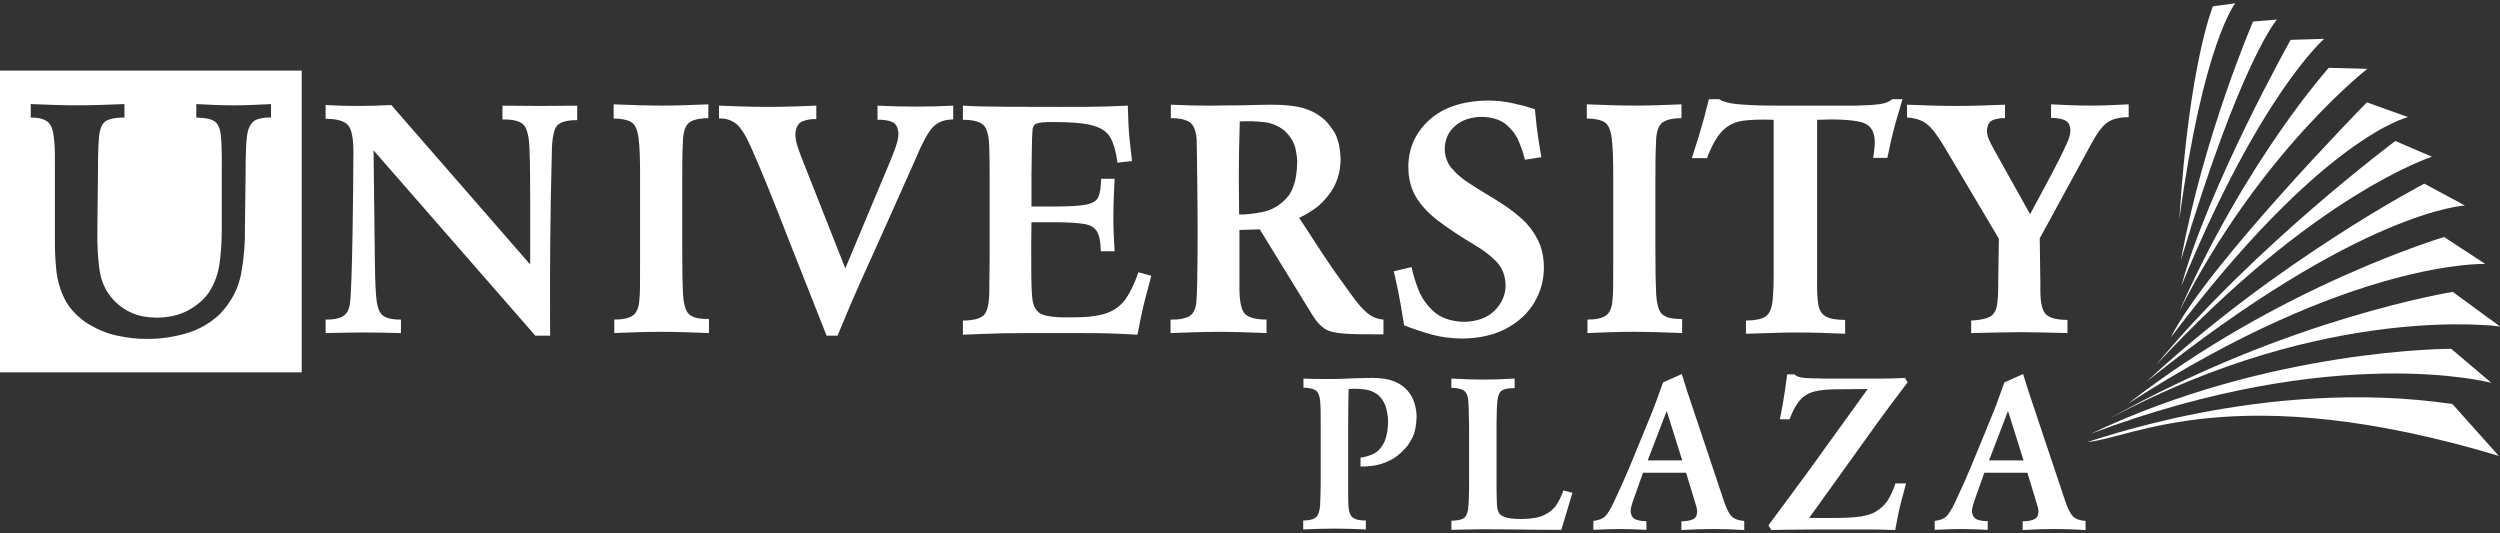
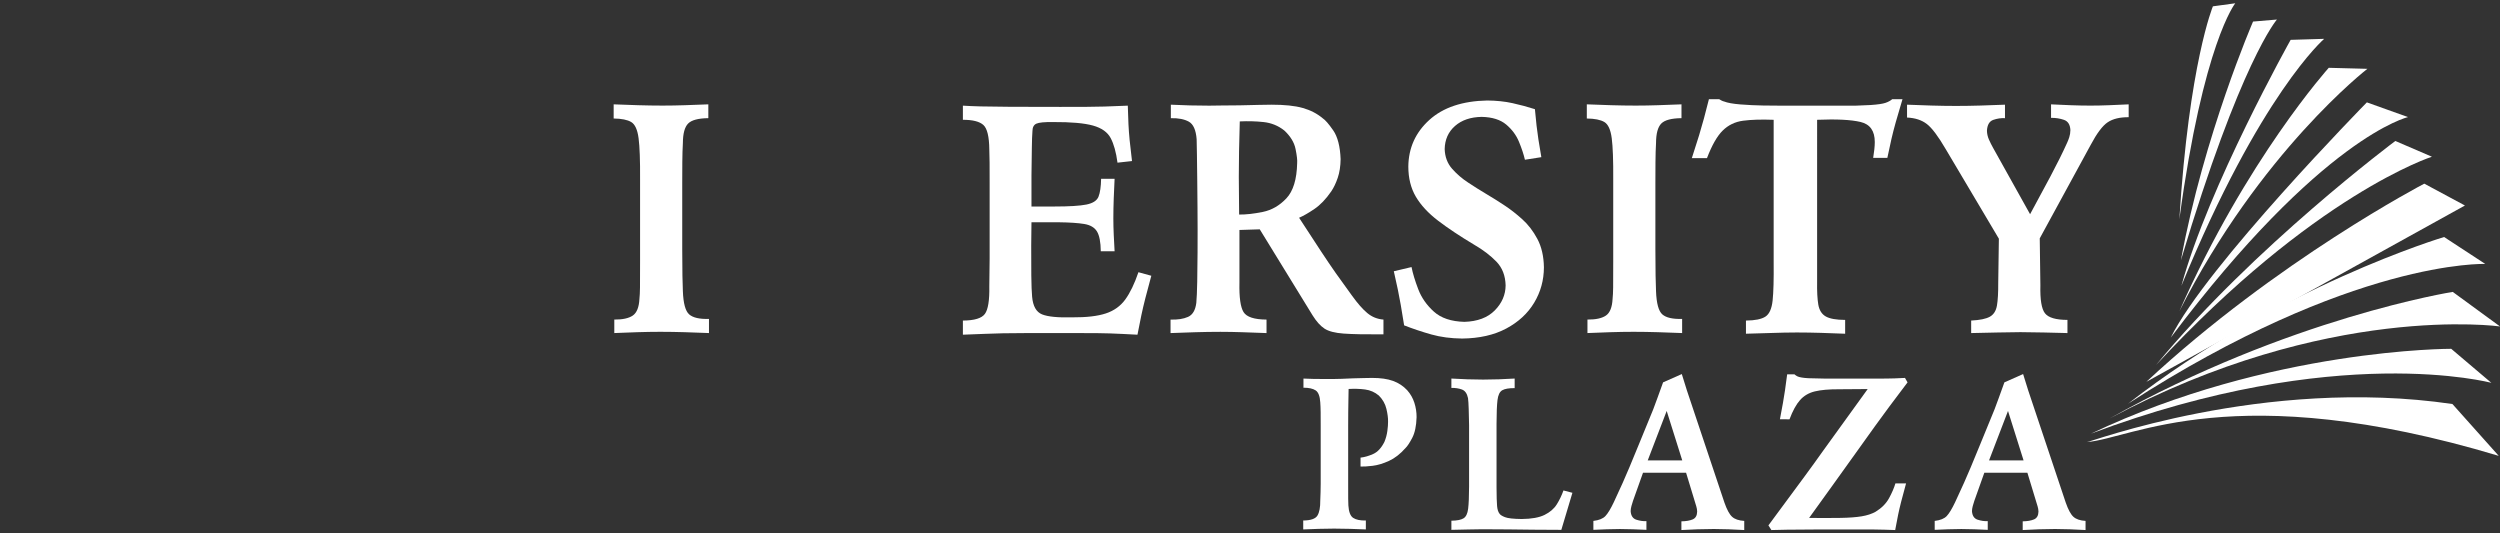
<svg xmlns="http://www.w3.org/2000/svg" id="logos" viewBox="0 0 300 64">
  <rect x="0" y="0" width="300" height="64" fill="#333333" stroke="none" />
  <defs>
    <style>
      .cls-1 {
        fill: #fff;
        fill-rule: evenodd;
      }
    </style>
  </defs>
  <g>
    <path class="cls-1" d="M250.415,53.049c.072.15,21.17-7.899,43.875-4.566l5.559,6.221c-31.764-9.529-44.056-2.054-49.434-1.655h0Z" />
    <path class="cls-1" d="M250.914,52.04c21.525-10.244,43.233-10.183,43.233-10.183l4.817,4.085s-18.537-5-48.05,6.098h0Z" />
    <path class="cls-1" d="M253.17,50.21c21.525-12.073,41.159-15.183,41.159-15.183l5.671,4.146s-20.732-2.927-46.83,11.037h0Z" />
    <path class="cls-1" d="M255.365,48.442c18.049-14.086,37.928-20,37.928-20l4.939,3.232s-15.976-.61-42.867,16.769h0Z" />
-     <path class="cls-1" d="M257.56,45.82c15.671-14.573,33.354-23.781,33.354-23.781l4.878,2.622s-12.5.549-38.232,21.159h0Z" />
+     <path class="cls-1" d="M257.56,45.82c15.671-14.573,33.354-23.781,33.354-23.781l4.878,2.622h0Z" />
    <path class="cls-1" d="M258.719,43.808c11.647-14.147,28.72-26.891,28.72-26.891l4.39,1.89s-14.147,4.512-33.11,25.001h0Z" />
    <path class="cls-1" d="M260.487,40.515c4.207-8.537,23.537-28.232,23.537-28.232l4.939,1.768s-10.305,2.317-28.476,26.464h0Z" />
    <path class="cls-1" d="M261.523,37.345c8.049-18.232,17.928-29.208,17.928-29.208l4.634.122s-12.866,9.939-22.562,29.086h0Z" />
    <path class="cls-1" d="M261.768,34.295c3.232-11.89,13.11-29.513,13.11-29.513l4.025-.122s-7.683,6.586-17.135,29.635h0Z" />
    <path class="cls-1" d="M261.707,31.247c2.744-15,8.659-28.659,8.659-28.659l2.866-.244s-4.39,5-11.525,28.903h0Z" />
    <path class="cls-1" d="M261.523,26.308c2.866-21.159,6.708-25.915,6.708-25.915l-2.683.366s-2.866,6.89-4.025,25.549h0Z" />
  </g>
-   <path class="cls-1" d="M39.075,14.259c1.542-.004,2.498.332,2.866,1.009.368.676.521,1.949.459,3.817 0.0.714-.007,1.916-.023,3.607-.015,1.691-.04,3.524-.074,5.5-.034,1.976-.078,3.749-.132,5.319-.054,1.57-.12,2.591-.197,3.064-.126.682-.416,1.152-.87,1.409-.454.257-1.131.38-2.03.367v1.619c.826-.02,1.629-.037,2.406-.051.778-.014,1.56-.021,2.346-.022,1.429.005,2.859.029,4.29.072v-1.619c-.92.017-1.613-.123-2.079-.42-.466-.297-.752-.968-.86-2.012-.039-.339-.077-.82-.111-1.443-.035-.623-.062-1.674-.082-3.151l-.155-13.281,19.411,22.236h1.775c-.021-3.595-.018-7.182.01-10.762.027-3.58.089-7.158.184-10.733-.001-1.75.165-2.918.498-3.504.333-.586,1.185-.874,2.556-.865v-1.735c-.735.001-1.468.007-2.199.017-.73.01-1.453.016-2.168.017-.77-.001-1.537-.007-2.298-.017-.762-.01-1.529-.015-2.301-.017v1.658c1.31-.027,2.17.201,2.581.686.411.485.633,1.506.667,3.064.028.638.049,1.554.061,2.747.012,1.193.019,2.489.021,3.889.002,1.399.002,2.727-.001,3.983-.002,1.256-.004,2.266-.004,3.03l-16.667-19.133c-.814.038-1.526.067-2.136.084s-1.224.027-1.843.027c-.655 0-1.306-.009-1.951-.027s-1.297-.046-1.952-.084v1.658h0Z" />
  <path class="cls-1" d="M73.638,14.221c.952.011,1.656.153,2.111.425.455.273.749.922.882,1.946.133,1.025.192,2.67.178,4.937v9.783c.002,1.529-.002,2.589-.01,3.181-.008.591-.031,1.052-.068,1.382-.051.997-.317,1.661-.797,1.991-.481.33-1.22.491-2.218.483v1.619c.926-.04,1.848-.075,2.764-.104.916-.029,1.837-.045,2.762-.046.967.001,1.94.017,2.917.046.977.029,1.95.064,2.918.104v-1.696c-1.136.033-1.928-.149-2.378-.546-.449-.397-.701-1.324-.754-2.779-.02-.492-.038-1.113-.053-1.861-.015-.748-.023-1.804-.024-3.166v-7.889c-.002-.805.002-1.66.01-2.567.008-.906.031-1.675.068-2.306.006-1.134.216-1.911.628-2.33.412-.419,1.221-.635,2.426-.648v-1.658c-1.012.04-1.955.075-2.831.104-.876.029-1.761.045-2.656.046-.983-.001-1.962-.017-2.936-.046-.974-.029-1.953-.064-2.938-.104v1.696h0Z" />
-   <path class="cls-1" d="M86.281,14.221c.716-.041,1.371.147,1.967.564.595.417,1.241,1.426,1.938,3.026.643,1.452,1.319,3.055,2.029,4.806.71,1.752,1.541,3.856,2.493,6.312l4.484,11.35h1.314c.659-1.591,1.193-2.866,1.602-3.826.409-.96.84-1.944,1.293-2.951.452-1.007,1.072-2.377,1.86-4.109.737-1.646,1.495-3.343,2.276-5.091.78-1.748,1.568-3.512,2.363-5.294.738-1.794,1.399-3.022,1.982-3.682.583-.66,1.417-.99,2.502-.989v-1.657c-1.507.076-3.013.113-4.52.111-1.5.001-3.02-.036-4.561-.111v1.696c.561-.035,1.111.035,1.648.212.537.177.826.672.865,1.486-.005.474-.159,1.119-.464,1.935-.304.816-.73,1.857-1.276,3.122l-4.639,11.079-5.335-13.512c-.163-.427-.311-.857-.445-1.288-.134-.432-.205-.852-.213-1.259.044-.871.342-1.407.894-1.607.552-.2,1.091-.282,1.619-.246v-1.619c-.967.04-1.933.075-2.9.104-.967.029-1.933.045-2.9.046-.987-.001-1.971-.017-2.953-.046-.982-.029-1.956-.064-2.924-.104v1.542h0Z" />
  <path class="cls-1" d="M115.547,14.375c1.176-.002,1.994.205,2.455.619.461.414.699,1.394.715,2.94.019.404.03.931.034,1.581.004.65.006,1.438.005,2.364v9.2l-.039,3.288c.03,1.67-.146,2.769-.527,3.297-.381.528-1.262.796-2.643.802v1.697c1.053-.039,1.937-.073,2.65-.102.714-.029,1.433-.051,2.159-.067.726-.016,1.635-.024,2.725-.024h6.304c.858-.001,1.588.001,2.19.005.602.004,1.147.015,1.636.034.489.019.988.04,1.497.063.509.023,1.105.054,1.788.092.174-.911.329-1.688.465-2.33.137-.642.294-1.316.474-2.023.179-.707.421-1.613.723-2.72l-1.546-.425c-.477,1.394-1.005,2.487-1.582,3.278-.577.791-1.357,1.348-2.338,1.67-.981.323-2.315.478-4.003.467-1.725.044-2.937-.073-3.636-.353-.7-.28-1.099-.987-1.199-2.122-.05-.528-.083-1.38-.097-2.557-.015-1.177-.018-2.373-.011-3.588.007-1.215.017-2.145.031-2.789h3.249c1.328.017,2.356.086,3.085.206.729.12,1.238.421,1.529.902.29.481.442,1.272.454,2.372h1.658c-.04-.691-.075-1.359-.104-2.001-.029-.643-.045-1.29-.046-1.942.001-.791.017-1.583.046-2.375.029-.792.064-1.585.104-2.378h-1.619c-.017.954-.121,1.668-.311,2.143-.19.475-.675.791-1.454.948-.779.157-2.061.235-3.844.235h-2.747v-3.713c.017-1.284.031-2.381.044-3.293.012-.911.036-1.593.073-2.045.004-.451.16-.748.469-.89.309-.142.978-.206,2.007-.193,2.153-.01,3.75.13,4.788.421,1.039.291,1.747.792,2.124,1.504s.65,1.695.818,2.948l1.74-.193c-.126-1.03-.221-1.871-.285-2.524-.063-.653-.11-1.282-.139-1.887-.029-.605-.055-1.35-.079-2.237-1.134.05-2.067.086-2.798.107-.731.021-1.484.034-2.259.038-.775.004-1.795.006-3.06.005-2.543 0-4.56-.004-6.05-.013-1.49-.009-2.653-.025-3.49-.046-.837-.022-1.548-.052-2.133-.09v1.696h0Z" />
  <path class="cls-1" d="M140.504,14.182c.897-.021,1.616.118,2.155.417.54.299.852,1.001.938,2.105.01.29.021.883.034,1.779.013.895.026,1.922.038,3.08.012,1.158.023,2.276.031,3.355.008,1.078.012,1.946.013,2.602.001.663-.001,1.585-.006,2.768s-.018,2.348-.04,3.496c-.022,1.148-.058,2.002-.109,2.562-.11.876-.441,1.436-.996,1.681-.554.245-1.253.352-2.097.323v1.619c1.004-.04,2.002-.075,2.996-.104.994-.029,1.992-.045,2.994-.046.87.001,1.738.017,2.604.046.866.029,1.841.064,2.925.104v-1.619c-1.47-.009-2.389-.309-2.757-.901-.368-.592-.532-1.769-.493-3.531v-6.321c.459-.018.856-.031,1.19-.039.334-.008.75-.021,1.248-.039l6.342,10.327c.458.733.932,1.261,1.422,1.585.49.324,1.259.523,2.307.599,1.048.075,2.639.106,4.773.093v-1.774c-.731-.053-1.377-.313-1.938-.78-.561-.467-1.178-1.171-1.851-2.11-.769-1.049-1.417-1.949-1.944-2.701-.527-.752-1.112-1.615-1.754-2.59-.643-.975-1.522-2.32-2.638-4.037.506-.216,1.116-.566,1.83-1.048.714-.483,1.391-1.19,2.033-2.122.3-.444.559-.987.777-1.629.218-.642.332-1.388.343-2.238-.059-1.532-.356-2.684-.893-3.457s-.96-1.257-1.27-1.454c-.664-.557-1.461-.967-2.391-1.229-.93-.263-2.182-.393-3.756-.391-.313.001-.819.009-1.519.024-.7.015-1.457.033-2.273.053-.812.002-1.554.008-2.226.019-.672.011-1.153.018-1.444.019-.771,0-1.537-.01-2.299-.029-.762-.019-1.529-.048-2.3-.087v1.619h0ZM148.773,14.569c.979-.047,1.932-.021,2.858.078.926.099,1.753.435,2.481,1.009.742.687,1.193,1.428,1.354,2.222.161.794.226,1.36.193,1.698-.043,1.944-.473,3.352-1.29,4.222-.817.87-1.762,1.415-2.837,1.634s-2.02.324-2.837.315c-.002-.757-.008-1.514-.019-2.271-.011-.757-.018-1.514-.019-2.271,0-1.067.01-2.096.029-3.086.019-.99.048-2.174.087-3.551h0Z" />
  <path class="cls-1" d="M167.258,32.55c.201.887.362,1.623.484,2.208.122.586.237,1.193.347,1.821.109.629.245,1.45.407,2.465,1.082.42,2.173.785,3.274,1.094,1.101.309,2.328.472,3.682.487,2.069-.021,3.835-.421,5.296-1.2,1.461-.779,2.579-1.812,3.352-3.098.774-1.286,1.164-2.7,1.17-4.242-.022-1.333-.283-2.47-.784-3.411-.501-.942-1.111-1.735-1.831-2.38-.72-.645-1.419-1.189-2.097-1.633-.719-.477-1.448-.935-2.186-1.373-.738-.438-1.467-.896-2.186-1.373-.727-.472-1.372-1.026-1.934-1.663s-.859-1.423-.89-2.359c.021-1.142.434-2.067,1.238-2.775s1.875-1.071,3.211-1.092c1.26.029,2.238.336,2.933.921.695.585,1.206,1.273,1.532,2.064.326.791.564,1.51.715,2.158l1.97-.309c-.151-.877-.269-1.593-.355-2.147-.085-.554-.158-1.094-.217-1.622-.06-.528-.126-1.191-.2-1.99-.875-.28-1.77-.521-2.685-.723-.914-.202-1.926-.309-3.035-.318-2.984.059-5.302.838-6.954,2.337-1.653,1.499-2.491,3.36-2.516,5.585.002,1.396.303,2.604.903,3.622.6,1.018,1.488,1.976,2.663,2.874s2.628,1.865,4.357,2.9c1.053.611,1.935,1.283,2.645,2.016.71.732,1.079,1.685,1.107,2.857-.01,1.129-.444,2.128-1.301,2.997-.857.868-2.074,1.326-3.651,1.373-1.578-.042-2.798-.452-3.662-1.232-.863-.779-1.488-1.677-1.875-2.693-.387-1.016-.654-1.899-.801-2.65l-2.126.503h0Z" />
  <path class="cls-1" d="M190.416,14.221c.952.011,1.656.153,2.111.425s.749.922.882,1.946c.133,1.025.192,2.67.178,4.937v9.783c.002,1.529-.002,2.589-.01,3.181-.008.591-.031,1.052-.068,1.382-.051.997-.317,1.661-.797,1.991-.481.33-1.22.491-2.218.483v1.619c.926-.04,1.848-.075,2.764-.104.916-.029,1.837-.045,2.762-.046.967.001,1.94.017,2.917.046.977.029,1.95.064,2.918.104v-1.696c-1.136.033-1.928-.149-2.378-.546-.449-.397-.701-1.324-.754-2.779-.02-.492-.038-1.113-.053-1.861-.015-.748-.023-1.804-.024-3.166v-7.889c-.002-.805.002-1.66.01-2.567.008-.906.031-1.675.068-2.306.006-1.134.216-1.911.628-2.33.412-.419,1.221-.635,2.426-.648v-1.658c-1.012.04-1.955.075-2.831.104-.876.029-1.761.045-2.656.046-.983-.001-1.962-.017-2.936-.046-.974-.029-1.953-.064-2.938-.104v1.696h0Z" />
  <path class="cls-1" d="M205.069,11.906c-.224.886-.421,1.648-.591,2.286-.171.638-.365,1.315-.583,2.031-.218.716-.51,1.634-.875,2.754h1.817c.588-1.543,1.216-2.646,1.886-3.307.669-.661,1.487-1.056,2.453-1.184.966-.128,2.187-.165,3.664-.11v17.081c.021,2.06-.021,3.587-.123,4.58-.103.994-.39,1.646-.862,1.955-.472.31-1.252.468-2.34.475v1.58c1.023-.023,2.041-.053,3.054-.089,1.013-.036,2.03-.057,3.052-.06.966.001,1.932.017,2.898.046s1.933.064,2.899.104v-1.658c-1.076-.003-1.854-.143-2.333-.42-.479-.277-.775-.75-.889-1.419-.114-.669-.161-1.592-.142-2.77V14.375c2.335-.097,4.073-.009,5.214.262,1.141.271,1.71,1.075,1.706,2.411-.001.27-.018.562-.053.876-.035.314-.081.654-.14,1.022h1.701c.186-.901.351-1.666.497-2.293.146-.628.317-1.293.514-1.997.197-.704.466-1.62.806-2.749h-1.237c-.2.174-.467.319-.802.435-.335.116-.931.203-1.788.261-.308.018-.611.031-.909.039-.298.008-.601.021-.909.039-.747 0-1.658 0-2.733 0-1.075 0-2.16 0-3.256 0-1.096 0-2.049 0-2.86 0-.551.003-1.292-.003-2.223-.019-.932-.016-1.842-.059-2.73-.13-.889-.071-1.544-.189-1.966-.354-.097-.021-.193-.057-.29-.107-.097-.05-.193-.105-.29-.164h-1.237Z" />
  <path class="cls-1" d="M228.845,14.105c.971.044,1.764.304,2.378.778.614.474,1.368,1.478,2.262,3.011l6.379,10.75-.077,5.298c.006,1.184-.045,2.094-.155,2.728-.11.634-.393,1.08-.851,1.336-.458.256-1.205.41-2.242.46v1.503c1.199-.021,2.261-.045,3.189-.07.927-.025,1.835-.039,2.724-.041.945.002,1.885.016,2.82.041.936.025,1.876.049,2.822.07v-1.58c-1.387-.003-2.286-.267-2.697-.793-.411-.525-.594-1.64-.551-3.345l-.077-5.646,6.112-11.214c.745-1.403,1.428-2.31,2.048-2.721.62-.412,1.457-.613,2.511-.604v-1.542c-.827.04-1.617.075-2.371.104-.754.029-1.496.045-2.226.046-.773-.001-1.555-.017-2.343-.046s-1.58-.064-2.375-.104v1.619c.554-.006,1.072.074,1.553.242.481.168.738.577.769,1.228-.006.312-.052.597-.136.856-.084.259-.168.476-.252.653-.529,1.177-1.203,2.535-2.022,4.075-.819,1.54-1.628,3.043-2.427,4.51l-4.442-7.966c-.183-.327-.349-.659-.498-.996-.149-.337-.228-.688-.237-1.054.037-.706.292-1.141.763-1.305s.939-.232,1.401-.203v-1.619c-.984.04-1.963.075-2.938.104-.975.029-1.954.045-2.938.046-.987-.001-1.971-.017-2.953-.046s-1.956-.064-2.924-.104v1.542h0Z" />
-   <path class="cls-1" d="M0,8.473v36.207h36.207V8.473H0ZM32.523,14.105c-.511-.031-1.036.031-1.575.189s-.929.597-1.169,1.32c-.131.472-.217,1.229-.256,2.272-.039,1.042-.057,2.09-.053,3.142l-.077,6.226c.039,1.814-.107,3.648-.439,5.501-.332,1.853-1.202,3.512-2.611,4.979-1.194,1.102-2.567,1.871-4.119,2.306-1.552.436-3.079.645-4.583.627-1.052.02-2.235-.107-3.548-.381-1.313-.274-2.592-.816-3.837-1.626-1.163-.832-2.004-1.775-2.522-2.828-.518-1.053-.841-2.17-.968-3.352-.128-1.182-.187-2.383-.179-3.602v-9.01c.041-2.265-.089-3.796-.391-4.592-.302-.796-1.138-1.186-2.508-1.17v-1.619c.927.04,1.856.075,2.788.104.931.029,1.87.045,2.816.046.928-.001,1.863-.017,2.806-.046.943-.029,1.889-.064,2.837-.104v1.619c-1.012-.001-1.742.13-2.189.395-.447.265-.724.826-.831,1.684s-.158,2.176-.152,3.953l-.077,7.154c-.039,2.244.068,4.059.319,5.443.251,1.384.88,2.56,1.885,3.529.535.534,1.205.974,2.011,1.32.806.346,1.785.524,2.939.537,1.53-.03,2.821-.347,3.872-.952,1.051-.605,1.849-1.319,2.393-2.141.653-1.009,1.068-2.161,1.247-3.456.179-1.295.266-2.708.261-4.239v-7.115c.019-1.79-.019-3.117-.113-3.981-.094-.865-.358-1.433-.792-1.704-.434-.272-1.15-.413-2.15-.424v-1.619c.753.04,1.5.075,2.243.104.743.029,1.489.045,2.241.046.751-.001,1.498-.017,2.24-.046.742-.029,1.49-.064,2.242-.104v1.619Z" />
  <path class="cls-1" d="M156.412,46.524c.66-0,1.15.109,1.471.326.321.217.504.697.55,1.439.025.333.039.722.045,1.167.005.445.007,1.02.006,1.724v6.871c-.004.663-.021,1.325-.051,1.988.009.835-.105,1.446-.342,1.832-.237.386-.805.582-1.704.589v1.071c.626-.026,1.247-.049,1.863-.069.616-.019,1.231-.029,1.843-.03.639.001,1.277.011,1.914.03.636.019,1.268.042,1.895.069v-1.071c-.674.014-1.18-.09-1.518-.312-.338-.222-.531-.721-.579-1.497-.012-.203-.02-.472-.022-.806-.003-.334-.004-.889-.003-1.666v-7.075c0-.651.003-1.202.008-1.654.005-.451.011-.887.019-1.307.008-.42.016-.909.025-1.466.697-.042,1.357-.022,1.98.061.623.083,1.175.327,1.654.732.46.462.762.996.905,1.602.143.606.208,1.121.195,1.545.004.284-.023.65-.083,1.097-.06.447-.177.883-.352,1.308-.364.73-.813,1.215-1.347,1.455-.534.24-1.04.386-1.52.438v1.071c.354.013.834-.016,1.44-.088.605-.072,1.257-.266,1.956-.582.699-.316,1.366-.833,2.001-1.552.223-.212.492-.619.808-1.222.316-.602.489-1.432.521-2.488.003-.584-.086-1.156-.265-1.717-.179-.561-.466-1.063-.859-1.506-.473-.508-1.041-.883-1.706-1.123-.665-.24-1.502-.359-2.513-.357-.194.001-.504.006-.931.016-.427.01-.884.022-1.372.035-.498.026-.953.045-1.365.058s-.706.019-.885.019h-1.226c-.423.001-.823-.001-1.198-.006-.376-.005-.794-.02-1.256-.045v1.097h0Z" />
  <path class="cls-1" d="M174.167,46.549c.473-.01.895.054,1.266.192.371.137.614.483.729,1.036.037.274.065.71.083,1.308.018.597.033,1.244.045,1.941v7.367c-.004,1.193-.042,2.079-.113,2.658-.071.58-.255.962-.55,1.146-.296.184-.782.28-1.46.288v1.097c.711-.014,1.386-.03,2.026-.046.64-.017,1.2-.026,1.68-.027,1.15.001,2.21.007,3.181.019.97.012,1.955.024,2.954.035.999.012,2.116.018,3.352.019l1.33-4.447-1.074-.281c-.212.598-.481,1.156-.805,1.673-.324.517-.811.937-1.459,1.258-.648.321-1.564.487-2.749.496-.992-.011-1.662-.085-2.011-.224-.349-.139-.565-.277-.649-.416-.159-.195-.257-.503-.294-.924-.037-.422-.059-1.171-.064-2.248v-7.623c.004-1.284.042-2.229.115-2.836.073-.606.261-.998.564-1.176.303-.177.801-.264,1.496-.261v-1.148c-.628.039-1.258.069-1.892.091-.634.022-1.264.033-1.891.034-.626-0-1.258-.012-1.894-.034-.636-.022-1.275-.052-1.915-.091v1.122h0Z" />
  <path class="cls-1" d="M199.568,45.888l-.665,1.841-.511,1.381c-.567,1.402-1.146,2.817-1.739,4.245-.471,1.148-.844,2.051-1.118,2.709-.274.657-.544,1.283-.81,1.875-.266.593-.621,1.366-1.065,2.32-.383.809-.722,1.366-1.016,1.673-.294.307-.773.5-1.438.579v1.071c.537-.026,1.073-.049,1.607-.069.534-.019,1.063-.029,1.588-.03.533.001,1.058.011,1.575.03.517.019,1.049.042,1.595.069v-1.045c-.381.022-.783-.035-1.205-.17s-.652-.479-.687-1.033c.004-.194.035-.395.093-.605s.121-.417.189-.624l1.202-3.378h5.166l1.229,4.043c.027.101.05.2.07.297.02.098.031.203.032.317-.01.482-.188.797-.534.944s-.799.224-1.358.233v1.045c.651-.039,1.299-.069,1.943-.091.645-.022,1.292-.033,1.943-.034.595 0,1.188.012,1.78.034s1.217.052,1.876.091v-1.097c-.652-.039-1.138-.204-1.458-.496-.32-.292-.626-.86-.921-1.705l-4.5-13.451-.614-1.969-2.25.997h0ZM201.869,55.248h-4.142l2.276-5.933,1.867,5.933h0Z" />
  <path class="cls-1" d="M214.741,50.317c.385-1.026.808-1.797,1.27-2.315.462-.517,1.055-.863,1.781-1.037.726-.174,1.678-.258,2.855-.253l3.477-.026-5.318,7.362c-.409.576-.783,1.1-1.124,1.571-.341.471-.727 1-1.158,1.586-.431.586-.986,1.338-1.666,2.256s-1.563,2.113-2.649,3.584l.358.561c.474-.017,1.089-.031,1.845-.042s1.827-.019,3.214-.024,3.263-.008,5.629-.008c.669-0,1.226.003,1.671.008s.857.013,1.234.024.798.025,1.262.042c.131-.717.247-1.323.349-1.819.102-.496.224-1.023.367-1.581.142-.559.338-1.29.588-2.195h-1.278c-.163.547-.419,1.14-.767,1.777-.348.637-.885,1.178-1.611,1.623-.464.259-1.025.442-1.682.55s-1.491.17-2.5.187c-1.01.017-2.275.018-3.796.005.946-1.315,1.892-2.628,2.838-3.94.946-1.312,1.892-2.631,2.838-3.959.932-1.307,1.679-2.35,2.239-3.127.56-.778,1.119-1.541,1.676-2.289.557-.749,1.298-1.733,2.222-2.953l-.307-.534c-.498.026-.917.044-1.256.056s-.678.018-1.017.021c-.339.002-.758.003-1.256.003h-6.137c-.945-.012-1.586-.027-1.924-.045-.338-.018-.608-.046-.812-.083-.233-.038-.406-.087-.521-.146s-.231-.139-.348-.24h-.869c-.099.77-.185,1.409-.259,1.916-.074.507-.157,1.017-.248,1.53-.091.513-.212,1.163-.362,1.95l1.151.005h0Z" />
  <path class="cls-1" d="M240.526,45.888l-.665,1.841-.511,1.381c-.567,1.402-1.146,2.817-1.739,4.245-.471,1.148-.844,2.051-1.118,2.709-.274.657-.544,1.283-.81,1.875-.266.593-.621,1.366-1.065,2.32-.383.809-.722,1.366-1.016,1.673-.294.307-.773.5-1.438.579v1.071c.537-.026,1.073-.049,1.607-.069.534-.019,1.063-.029,1.588-.03.533.001,1.058.011,1.575.03.517.019,1.049.042,1.595.069v-1.045c-.381.022-.783-.035-1.205-.17s-.652-.479-.687-1.033c.004-.194.035-.395.093-.605.058-.21.121-.417.189-.624l1.202-3.378h5.166l1.228,4.043c.027.101.05.2.07.297.02.098.031.203.032.317-.01.482-.188.797-.534.944s-.799.224-1.358.233v1.045c.651-.039,1.299-.069,1.943-.091.645-.022,1.292-.033,1.943-.034.595 0,1.188.012,1.78.034s1.217.052,1.876.091v-1.097c-.652-.039-1.138-.204-1.458-.496-.32-.292-.626-.86-.921-1.705l-4.5-13.451-.614-1.969-2.25.997h0ZM242.827,55.248h-4.142l2.276-5.933,1.867,5.933h0Z" />
</svg>